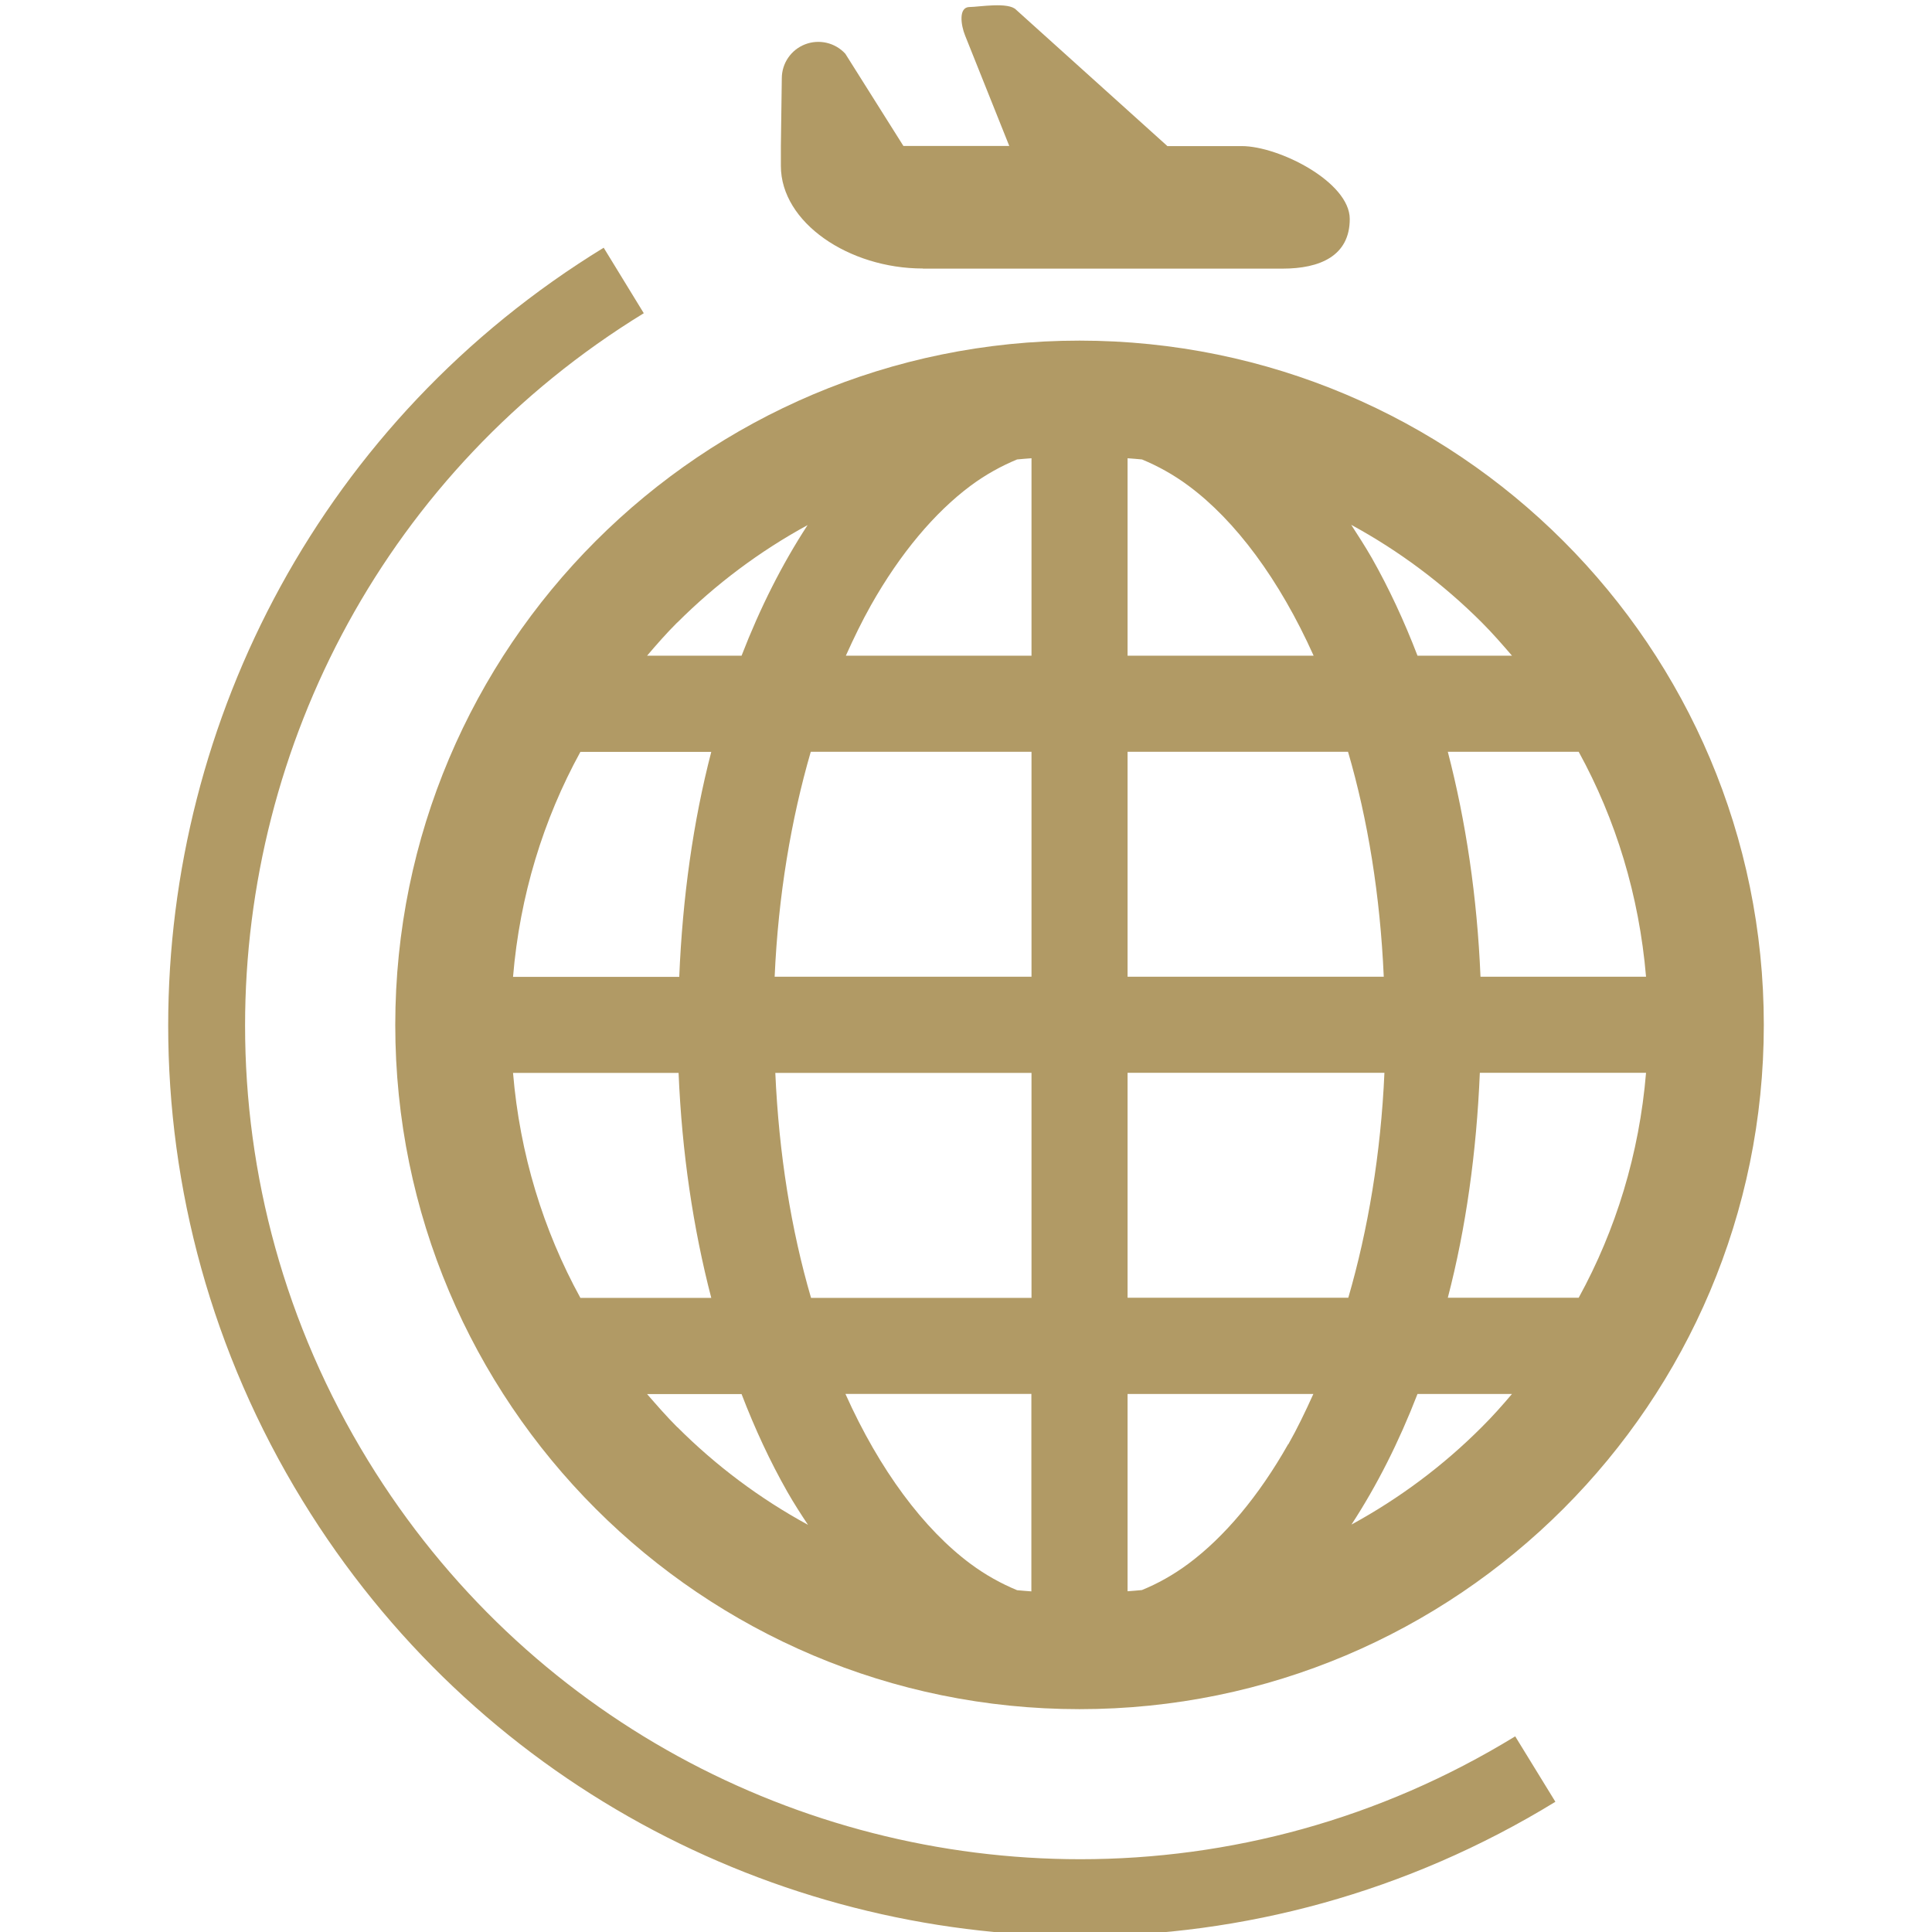
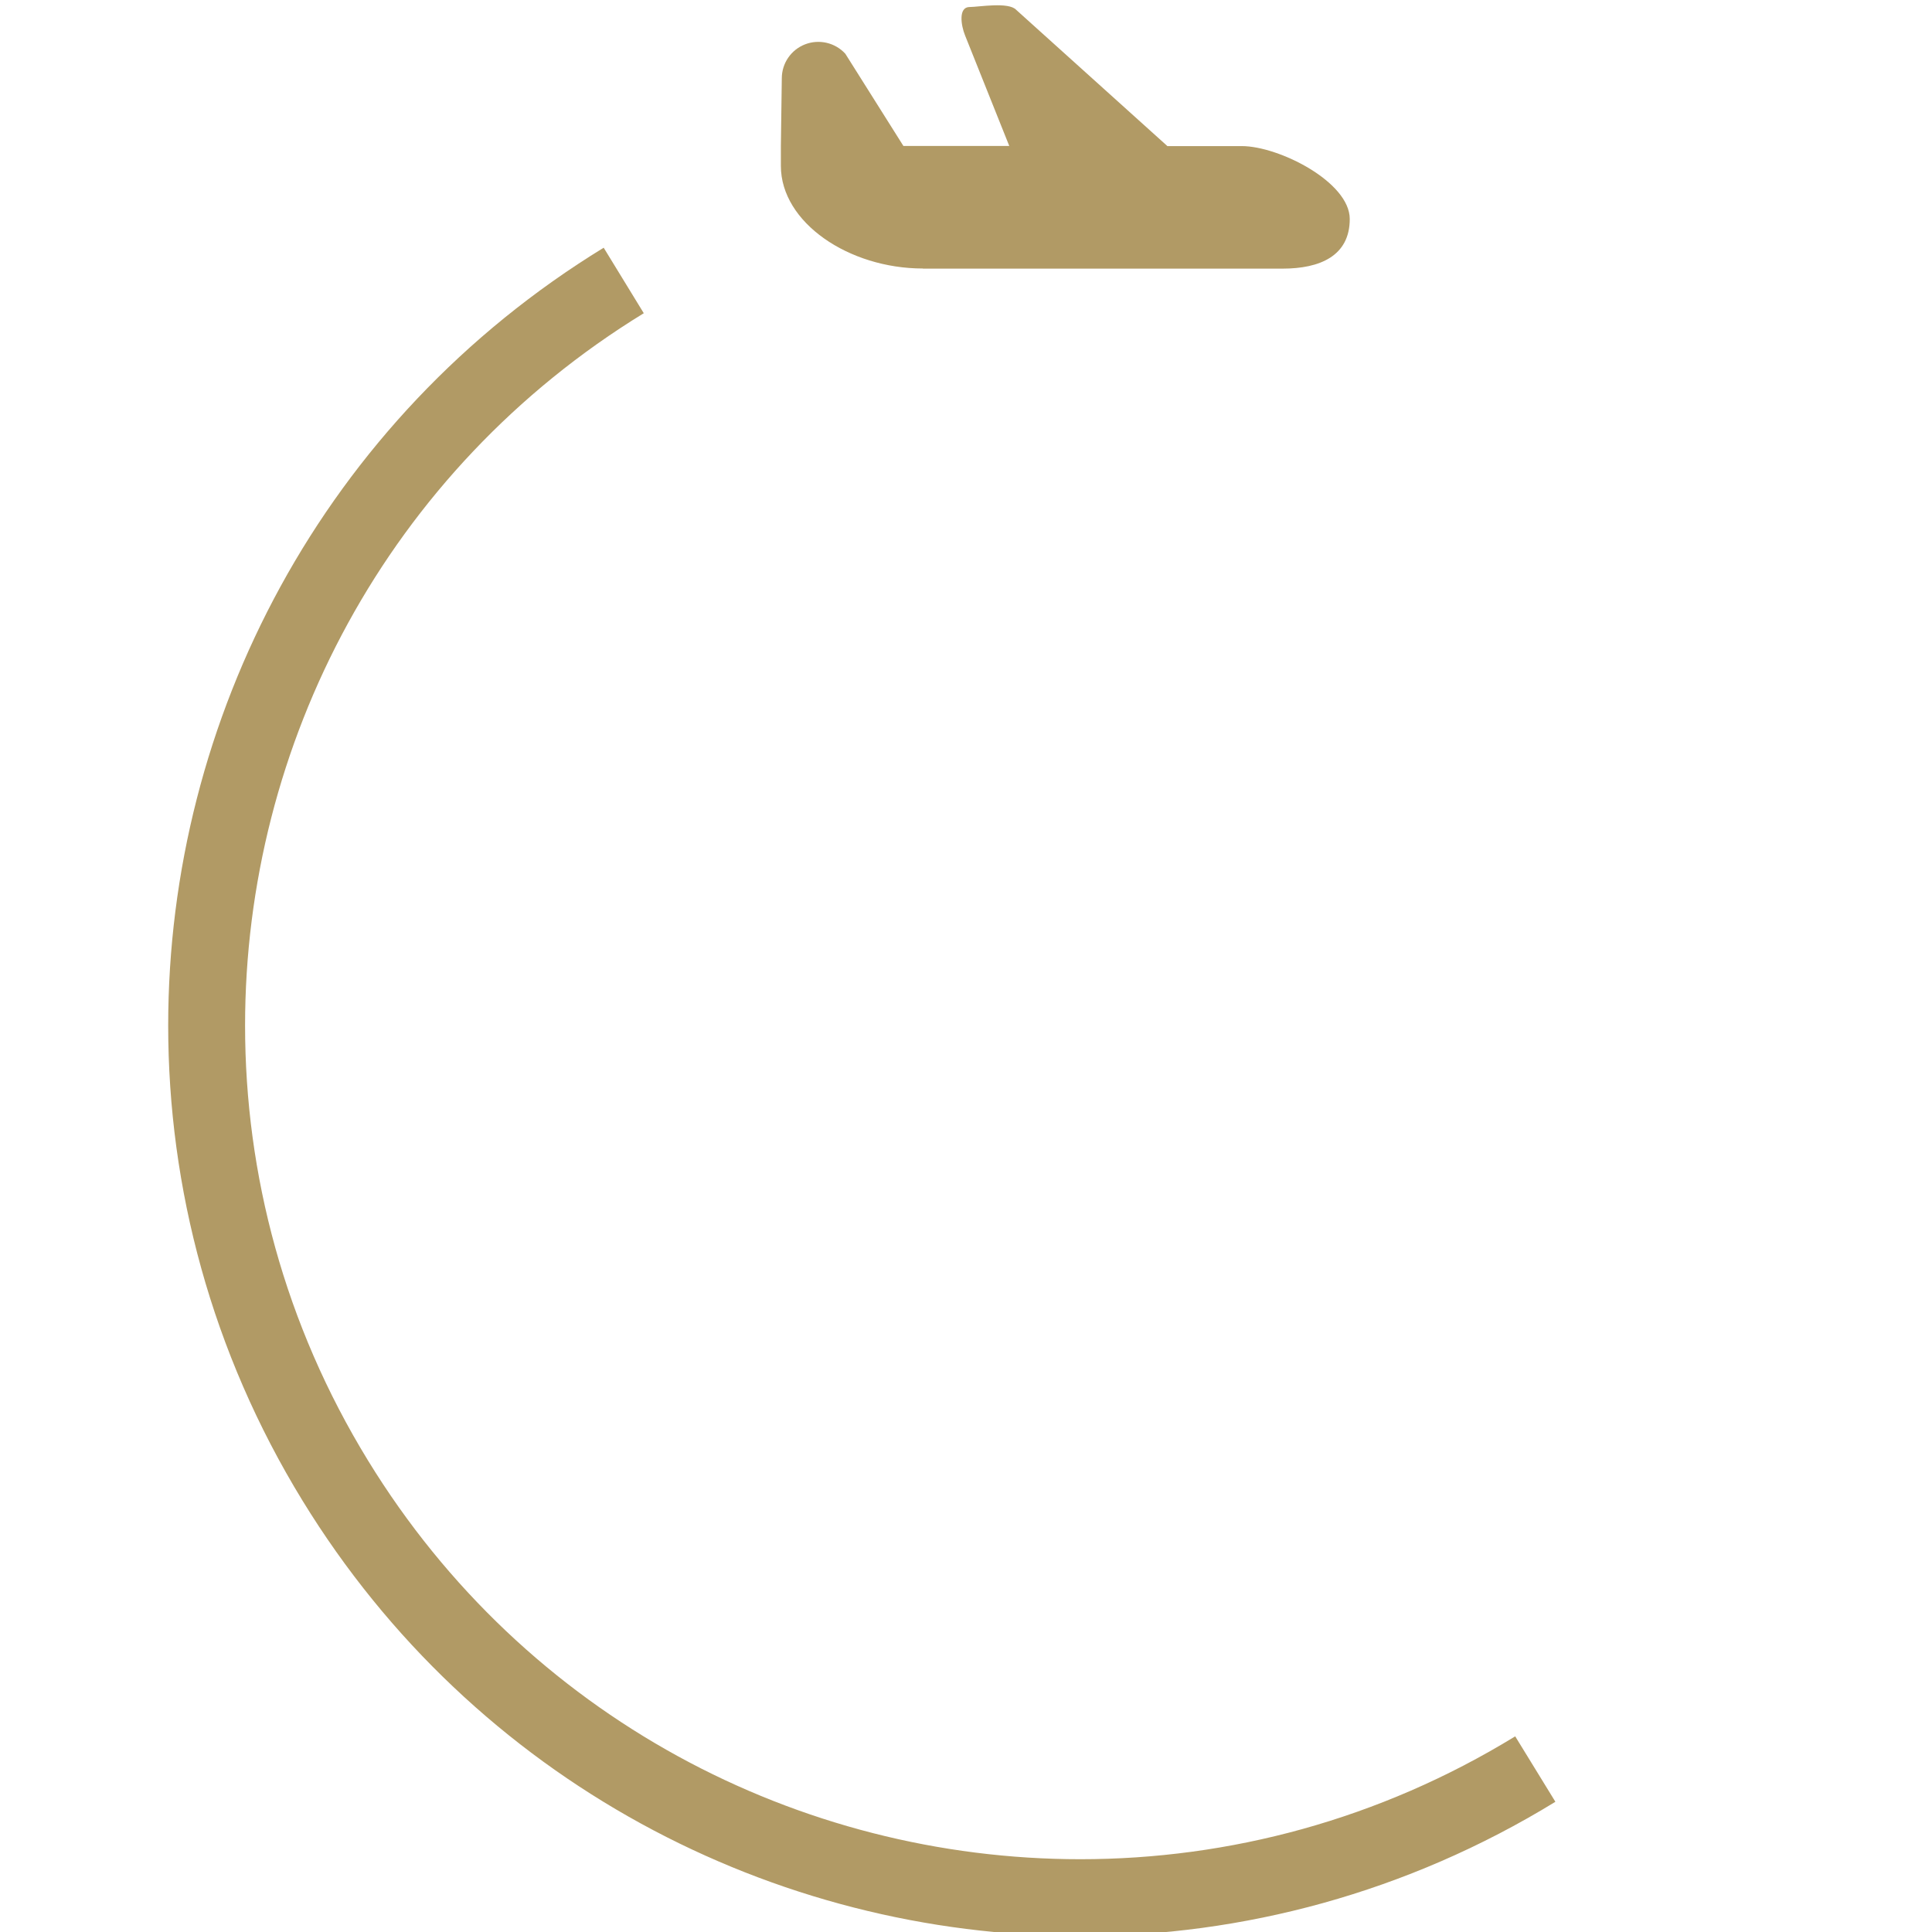
<svg xmlns="http://www.w3.org/2000/svg" id="_レイヤー_1" viewBox="0 0 146 146">
  <defs>
    <style>.cls-1{fill:#b19a65;stroke-width:0px;}</style>
  </defs>
-   <path class="cls-1" d="m81.58,25.74c-28.56,0-51.7,23.15-51.71,51.71,0,28.56,23.15,51.71,51.71,51.71,28.56,0,51.71-23.15,51.71-51.71,0-28.56-23.15-51.7-51.71-51.71Zm-30.4,21.31c2.9-2.9,6.22-5.39,9.85-7.37-1.92,2.94-3.59,6.25-4.99,9.87h-7.14c.73-.86,1.48-1.71,2.28-2.51Zm-7.32,9.77h9.89c-1.37,5.27-2.17,11-2.42,17h-12.56c.51-6.12,2.28-11.88,5.09-17Zm0,41.26c-2.81-5.12-4.58-10.88-5.09-17h12.51c.25,6.01,1.1,11.73,2.47,17h-9.88Zm7.32,9.77c-.8-.8-1.54-1.65-2.28-2.5h7.14c1.01,2.63,2.16,5.1,3.45,7.37.5.88,1.03,1.7,1.57,2.51-3.64-1.98-6.96-4.47-9.87-7.38Zm26.77,12.41c-.36-.03-.72-.05-1.09-.09-1.18-.49-2.36-1.13-3.53-2-3.51-2.61-6.85-7.05-9.44-12.83h14.05v14.91h0Zm0-22.18h-16.66c-1.5-5.13-2.43-10.88-2.7-17h19.36v17Zm0-24.27h-19.41c.27-6.12,1.24-11.87,2.73-17h16.68v17Zm0-24.26h-14.03c.6-1.33,1.22-2.61,1.89-3.8,2.22-3.94,4.83-7.02,7.52-9.03,1.17-.87,2.35-1.51,3.53-2,.36-.04.73-.06,1.09-.09v14.91h0Zm41.35,7.26c2.81,5.12,4.57,10.87,5.09,17h-12.51c-.25-6.01-1.1-11.73-2.47-17h9.89Zm-7.32-9.77c.8.8,1.54,1.65,2.28,2.51h-7.14c-1.01-2.63-2.16-5.1-3.45-7.38-.5-.87-1.03-1.69-1.56-2.51,3.64,1.98,6.96,4.47,9.87,7.38Zm-26.77-12.41c.36.03.73.05,1.09.09,1.18.49,2.36,1.13,3.53,2,3.52,2.61,6.85,7.06,9.44,12.83h-14.06v-14.91Zm0,22.18h16.66c1.5,5.13,2.43,10.88,2.7,17h-19.36v-17Zm12.14,52.32c-2.23,3.94-4.83,7.02-7.53,9.03-1.17.87-2.35,1.52-3.53,2-.36.04-.72.06-1.08.09v-14.91h14.04c-.6,1.33-1.22,2.62-1.89,3.8Zm-12.14-11.06v-17h19.41c-.27,6.12-1.24,11.87-2.73,17h-16.68Zm26.77,9.77c-2.9,2.91-6.22,5.39-9.85,7.37,1.92-2.94,3.59-6.25,4.99-9.87h7.14c-.73.86-1.48,1.71-2.28,2.5Zm7.32-9.77h-9.89c1.37-5.26,2.17-10.99,2.42-17h12.56c-.51,6.13-2.28,11.88-5.09,17Z" />
  <path class="cls-1" d="m114.51,131.21c-10.28,6.3-21.64,9.29-32.87,9.29-21.22,0-41.93-10.71-53.83-30.13-6.3-10.28-9.29-21.64-9.29-32.87,0-21.23,10.71-41.93,30.13-53.83l-3.03-4.95C24.41,31.71,12.71,54.34,12.71,77.5c0,12.26,3.28,24.69,10.15,35.9,12.99,21.2,35.62,32.91,58.78,32.91,12.26,0,24.69-3.28,35.9-10.15l-3.04-4.95h0Z" />
  <path class="cls-1" d="m69.75,20.3h27.18c2.8,0,5.07-.95,5.07-3.75s-5.36-5.51-8.16-5.51h-5.62L76.8.75c-.57-.63-2.84-.22-3.53-.22-.85,0-.66,1.36-.34,2.15l3.34,8.35h-8l-4.39-6.97c-.77-.84-1.98-1.12-3.04-.71-1.06.41-1.76,1.43-1.76,2.57l-.07,5.11v1.51c0,4.28,5.14,7.75,10.73,7.75Z" />
</svg>